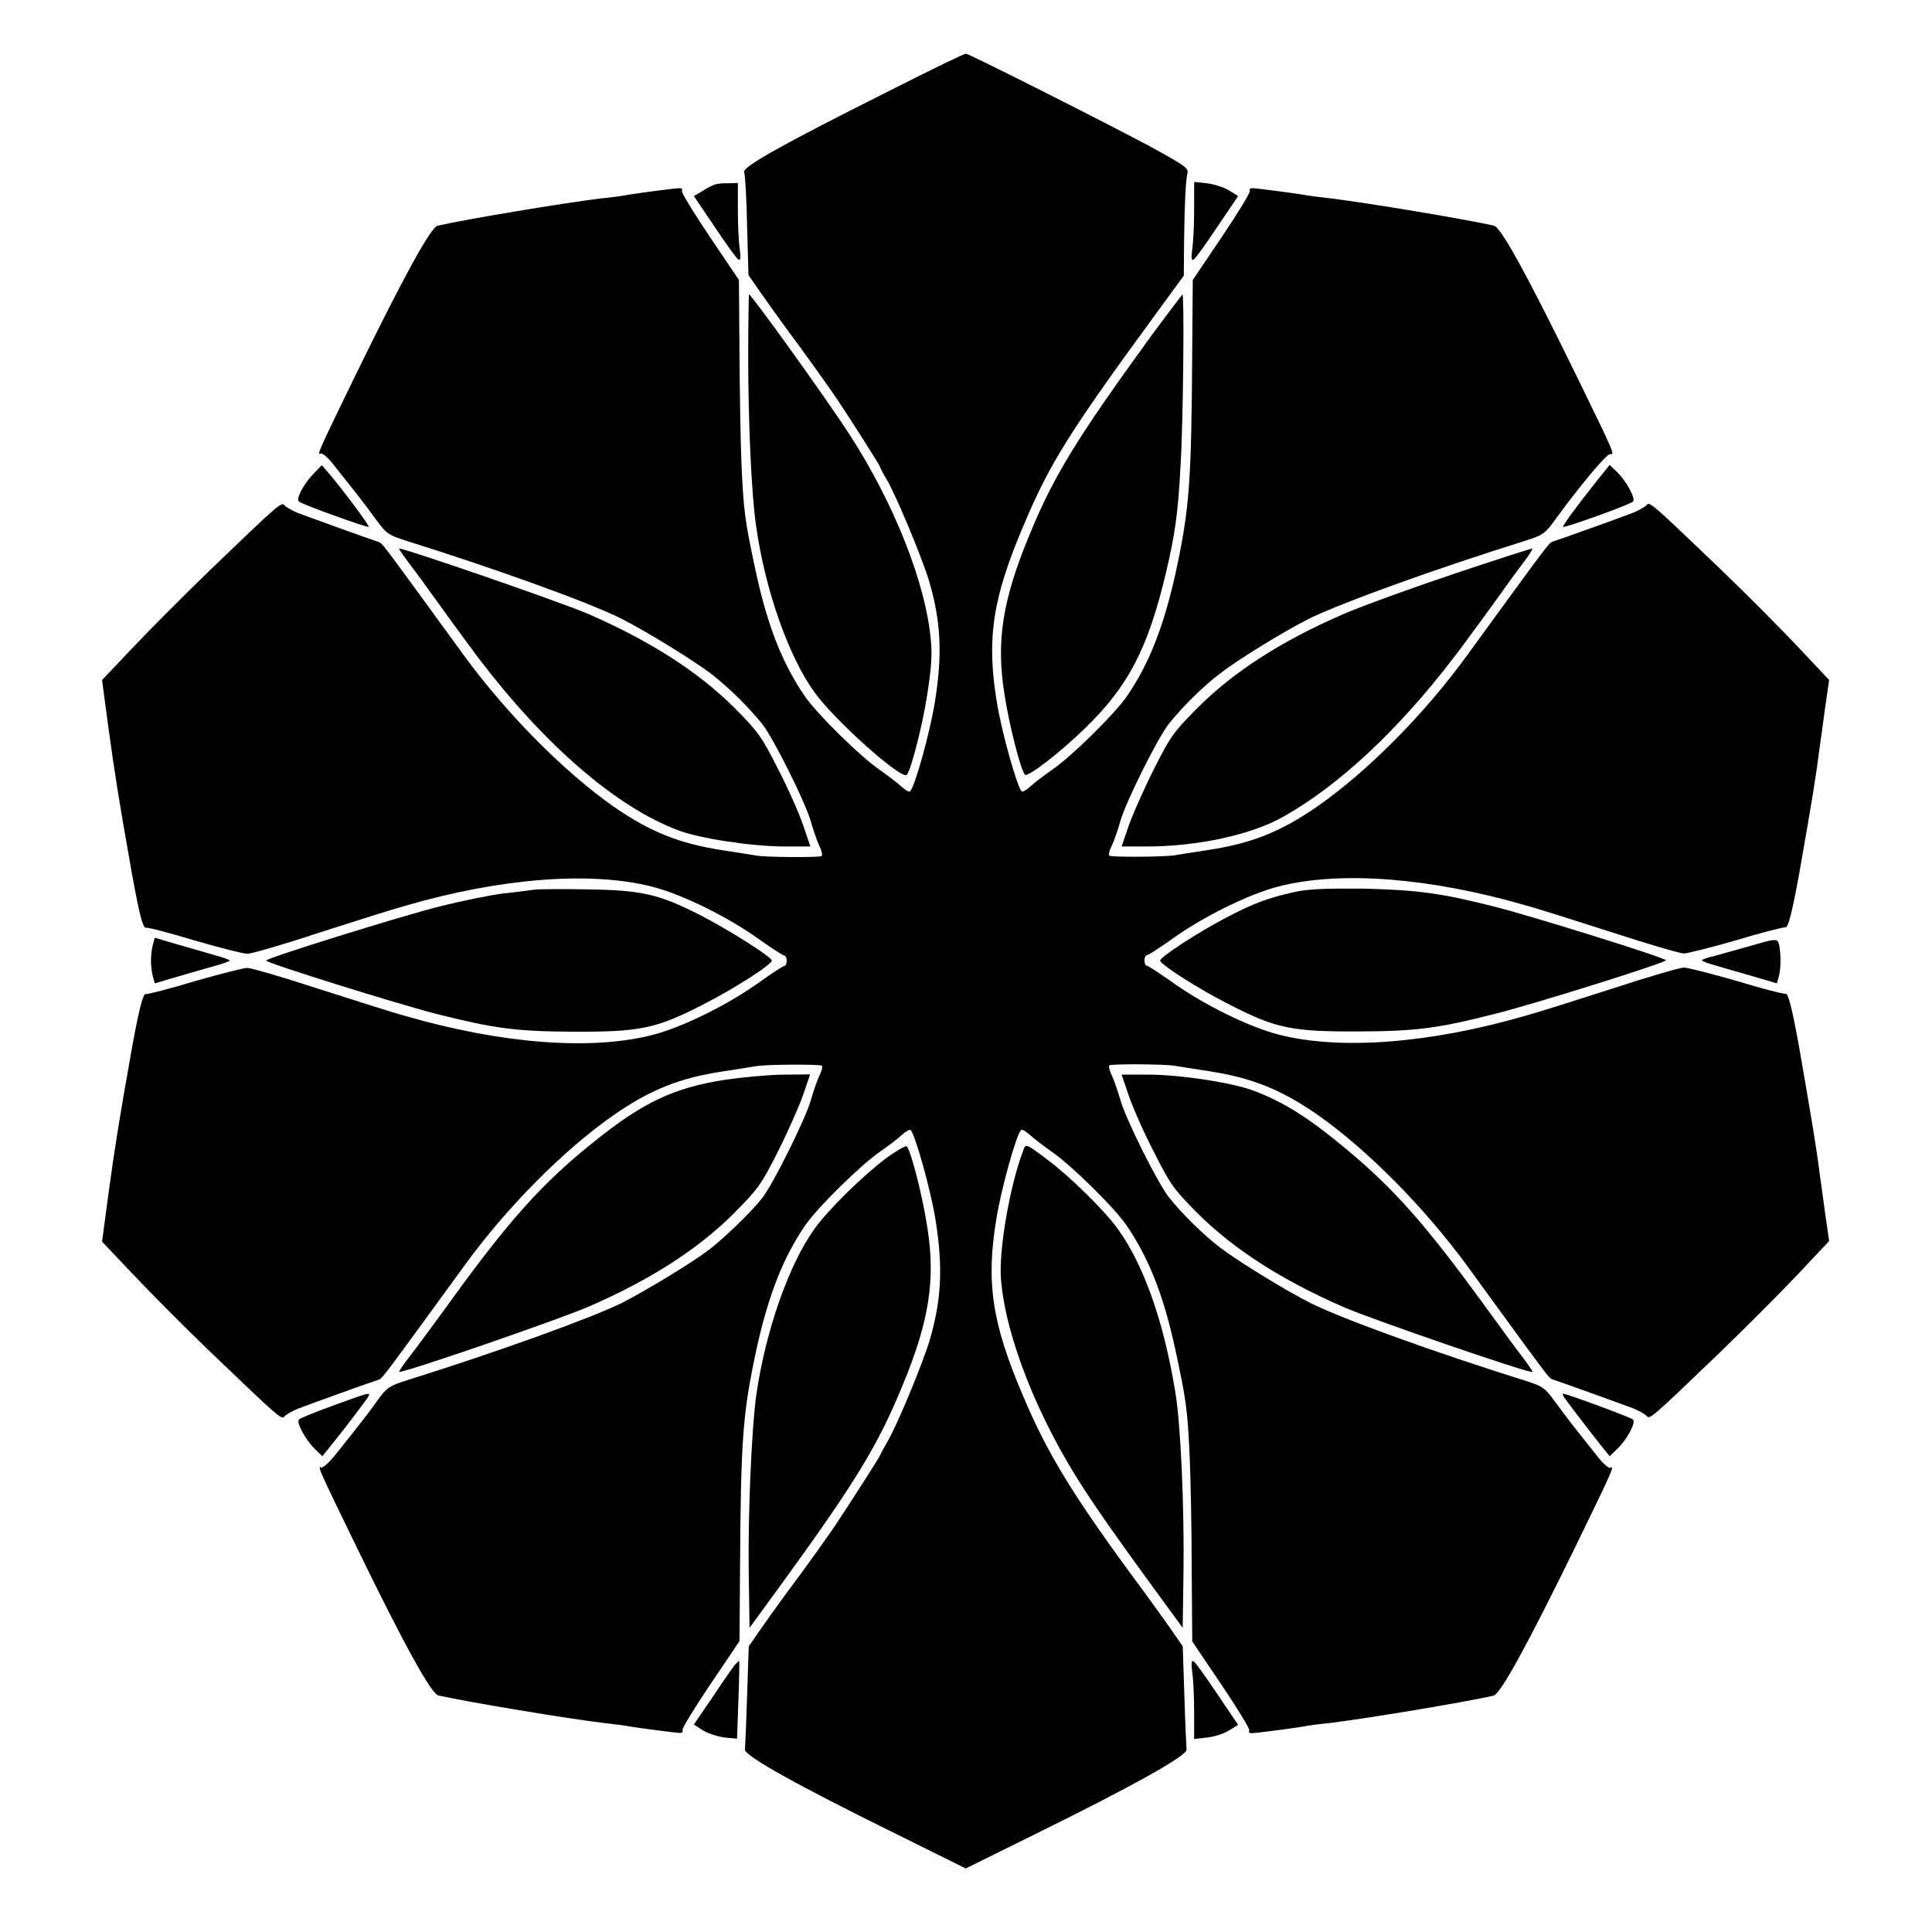
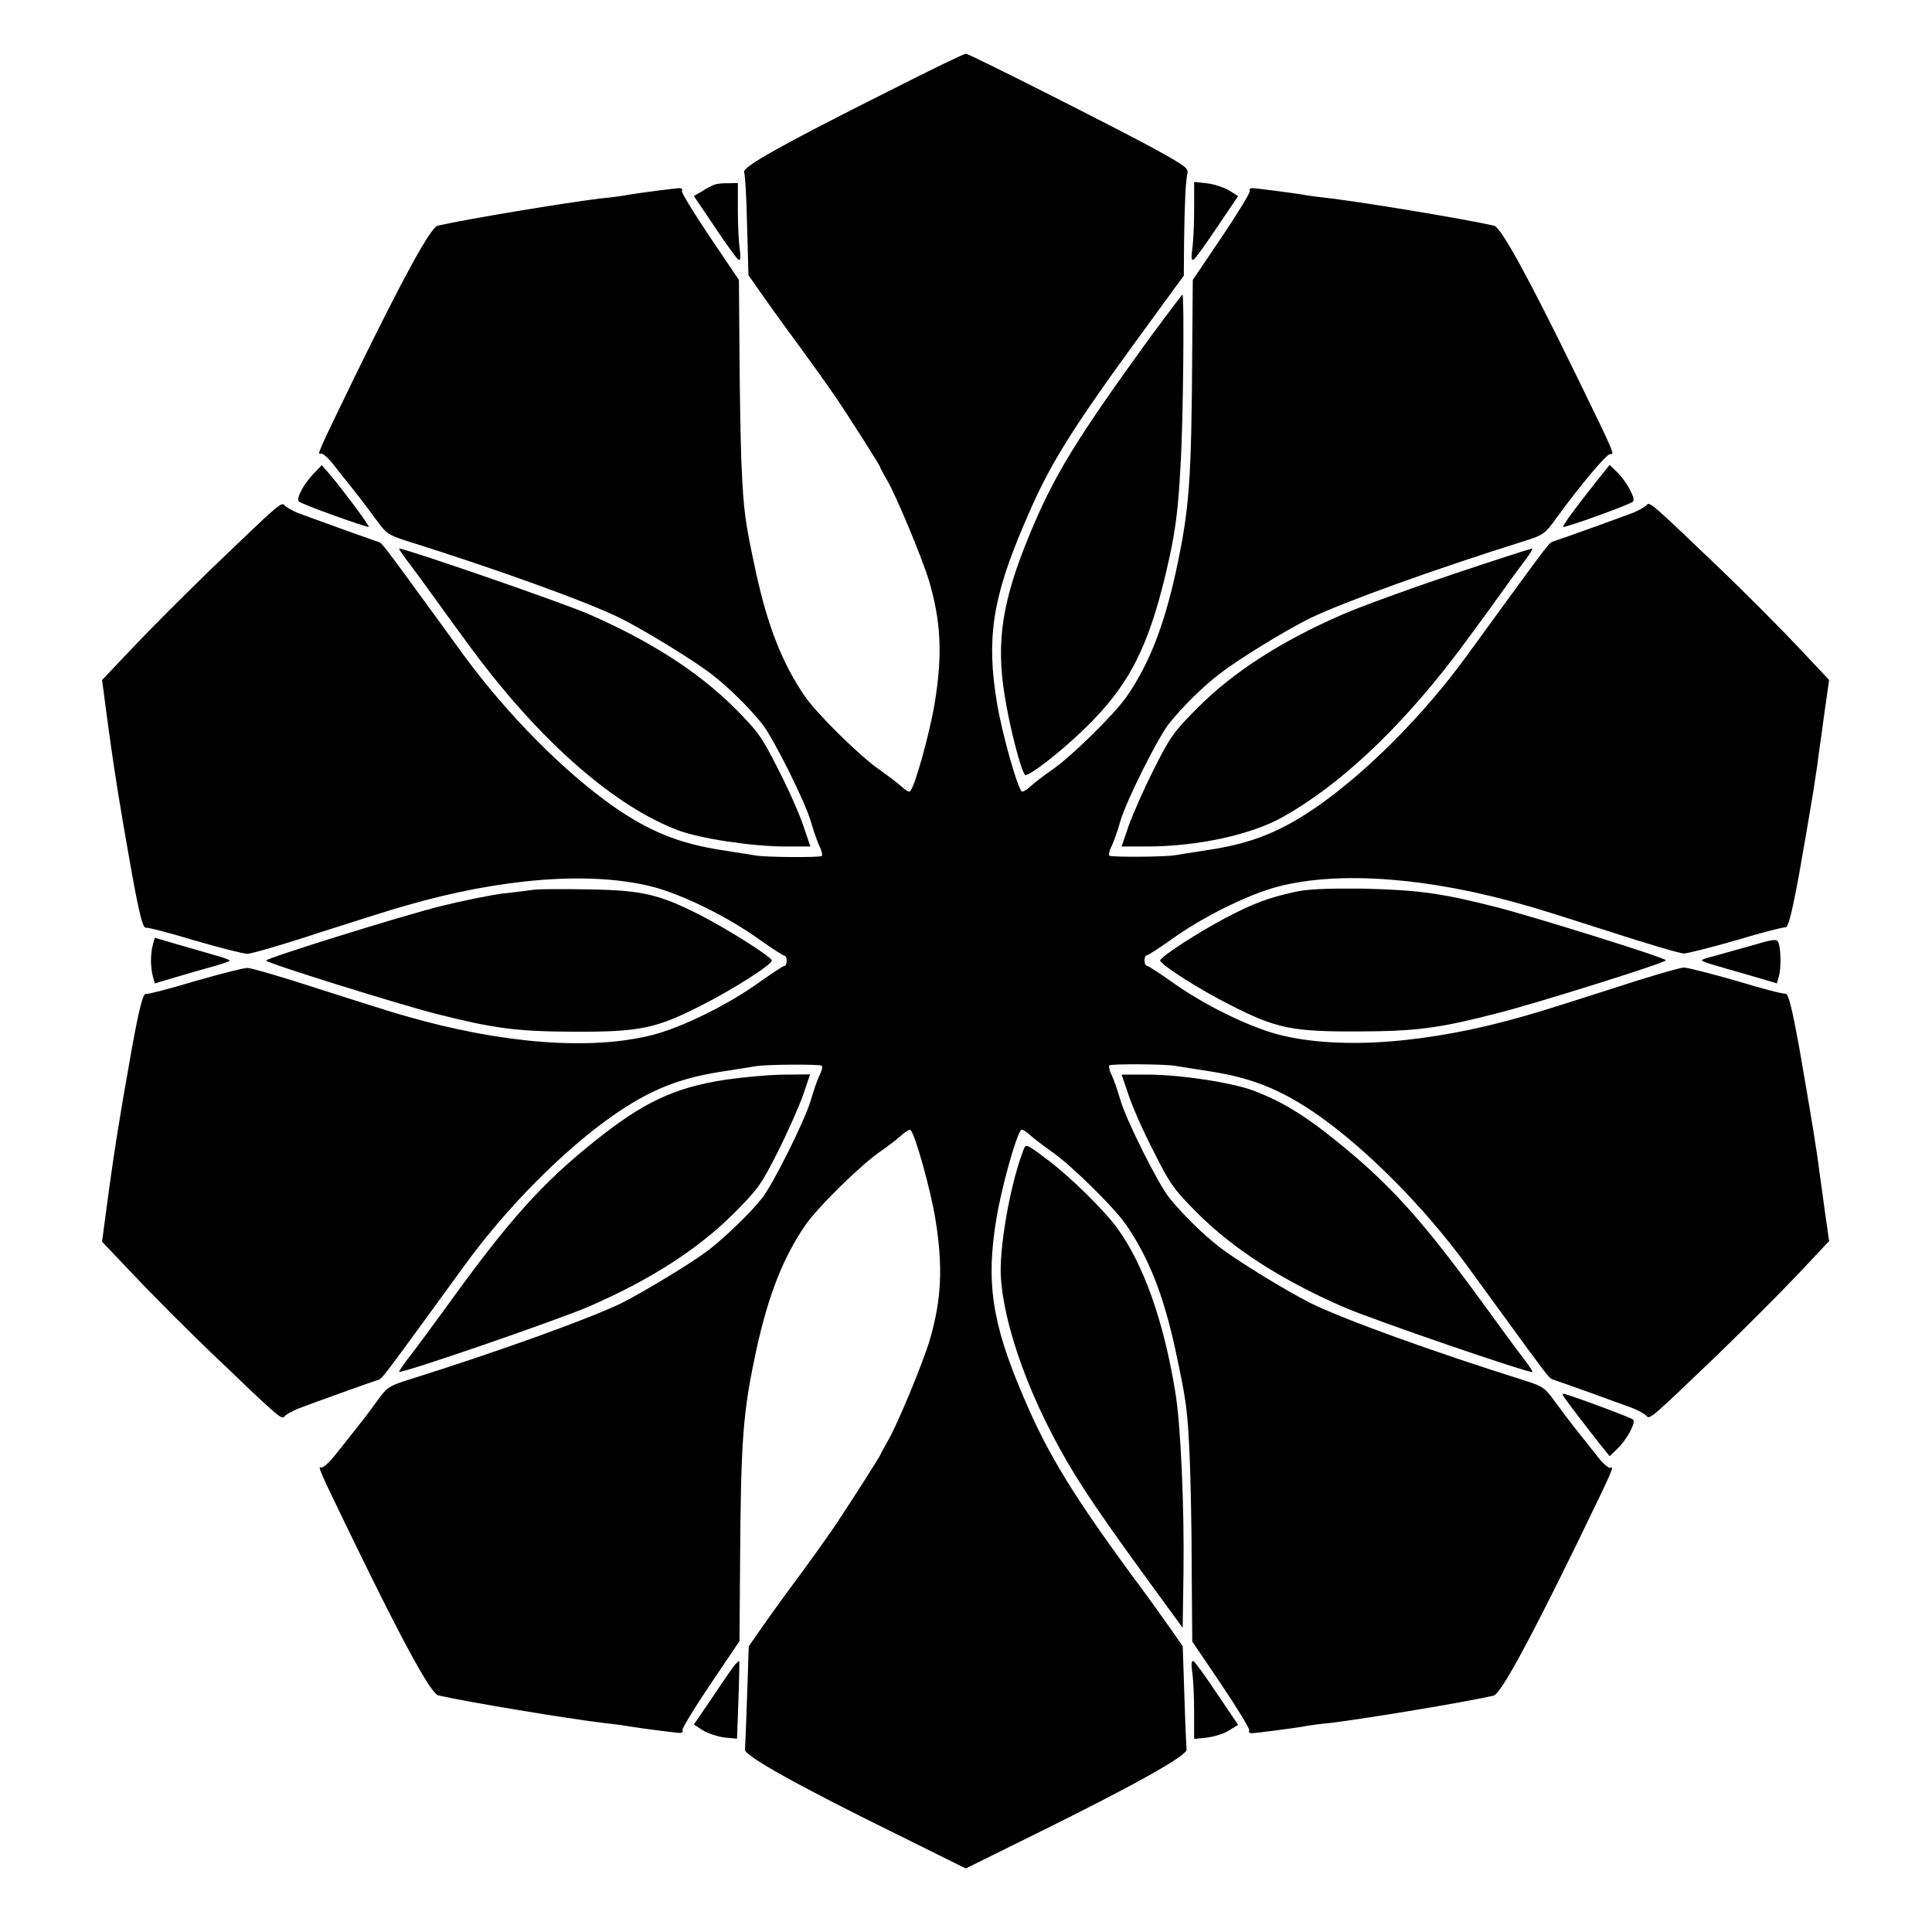
<svg xmlns="http://www.w3.org/2000/svg" fill="#000000" width="800px" height="800px" version="1.1" viewBox="144 144 512 512">
  <g>
    <path d="m379.63 168.1c-28.43 14.25-38.938 20.152-38.434 21.52 0.289 0.719 0.648 6.981 0.793 14.25l0.359 13.027 3.094 4.461c1.727 2.445 4.894 6.91 7.125 9.934 4.391 5.902 11.082 15.258 13.316 18.57 3.023 4.461 11.301 17.488 11.301 17.777 0 0.215 0.863 1.871 1.941 3.672 2.445 4.246 9.211 20.441 11.082 26.629 3.168 10.797 3.598 19.504 1.512 32.316-1.297 7.918-5.254 22.238-6.551 23.465-0.215 0.289-1.297-0.359-2.305-1.297-1.008-0.938-3.598-2.879-5.613-4.32-5.039-3.383-16.699-14.828-20.008-19.648-5.902-8.637-9.789-18.496-12.883-32.676-2.949-13.676-3.312-16.121-3.887-29.438-0.215-5.254-0.434-18.281-0.504-28.934l-0.145-19.215-7.773-11.516c-4.246-6.332-7.559-11.73-7.34-12.09 0.289-0.434-0.07-0.719-0.648-0.719-1.008 0-10.363 1.223-13.457 1.727-0.938 0.215-4.32 0.719-7.559 1.008-9.789 1.223-34.617 5.324-43.039 7.199-1.871 0.434-8.926 13.316-21.809 39.656-10.078 20.727-10.293 21.23-9.141 20.727 0.504-0.145 2.231 1.441 3.887 3.672 1.727 2.16 4.32 5.469 5.828 7.34 1.512 1.941 3.887 5.109 5.254 6.981 2.305 3.168 3.023 3.672 7.559 5.109 24.328 7.629 48.223 16.266 57.074 20.656 6.766 3.453 18.93 10.941 23.68 14.539 4.68 3.598 10.004 8.852 13.602 13.316 2.949 3.672 11.516 20.801 12.957 25.98 0.648 2.231 1.656 5.184 2.231 6.406 0.648 1.223 0.863 2.445 0.648 2.664-0.434 0.434-15.188 0.359-17.562-0.145-0.719-0.145-4.606-0.719-8.637-1.367-11.445-1.727-19.359-4.894-29.078-11.66-13.172-9.285-28.141-24.398-39.586-40.016-0.719-1.008-4.75-6.551-8.852-12.164-12.379-16.984-12.812-17.562-13.676-17.848-2.231-0.719-19-6.766-21.449-7.699-1.512-0.648-3.094-1.512-3.527-2.016-0.793-1.008-1.297-0.574-19.504 16.914-6.981 6.766-16.336 16.121-20.727 20.801l-8.133 8.566 1.727 12.957c1.582 11.445 2.664 18.57 6.191 38.363 1.941 10.652 2.879 14.395 3.672 14.324 0.504-0.145 6.332 1.367 12.957 3.383 6.766 1.941 12.957 3.527 13.961 3.527 1.008 0 9.5-2.445 18.855-5.543 9.5-3.023 19.793-6.332 23.031-7.199 25.262-7.34 49.086-9.211 65.422-5.039 7.918 2.016 20.223 8.062 28.645 14.18 3.168 2.231 6.047 4.102 6.406 4.102 0.289 0 0.574 0.648 0.574 1.367s-0.289 1.367-0.648 1.367-3.168 1.871-6.332 4.102c-8.422 6.117-20.727 12.164-28.645 14.18-16.336 4.176-40.09 2.305-65.422-5.039-3.238-0.863-13.531-4.176-23.031-7.199-9.43-3.094-17.922-5.543-18.855-5.543-0.938 0-7.199 1.582-13.961 3.527-6.695 2.016-12.523 3.527-12.957 3.383-0.719-0.145-1.727 3.672-3.672 14.324-3.527 19.793-4.606 26.848-6.191 38.363l-1.727 12.957 8.133 8.566c4.391 4.68 13.746 14.105 20.727 20.801 18.211 17.418 18.715 17.922 19.504 16.914 0.434-0.504 2.016-1.367 3.527-2.016 2.375-0.938 19.145-6.981 21.449-7.699 0.793-0.289 1.297-0.863 13.676-17.848 4.102-5.613 8.133-11.156 8.852-12.164 11.371-15.691 26.414-30.805 39.586-40.016 9.715-6.766 17.562-9.934 29.078-11.66 4.031-0.648 7.988-1.223 8.637-1.367 2.375-0.504 17.203-0.574 17.562-0.145 0.289 0.215 0 1.441-0.648 2.664-0.574 1.223-1.582 4.102-2.231 6.406-1.441 5.109-10.004 22.312-12.957 26.055-3.094 3.887-9.789 10.363-14.18 13.746-4.32 3.312-16.914 10.941-23.176 14.105-8.629 4.156-32.523 12.793-56.852 20.422-4.535 1.441-5.254 1.941-7.559 5.109-1.367 1.941-3.742 5.109-5.254 6.981-1.512 1.871-4.102 5.254-5.828 7.34-1.727 2.231-3.453 3.742-3.887 3.672-1.152-0.504-0.938 0 9.141 20.727 12.812 26.344 19.938 39.227 21.809 39.656 8.422 1.871 33.25 5.973 43.039 7.199 3.238 0.359 6.621 0.793 7.559 1.008 3.094 0.504 12.453 1.727 13.457 1.727 0.574 0 0.863-0.289 0.648-0.719-0.215-0.359 3.094-5.758 7.34-12.09l7.773-11.516 0.145-19.215c0.215-34.836 0.719-41.168 4.391-58.297 3.168-14.25 6.981-24.039 12.883-32.676 3.312-4.82 14.969-16.266 20.008-19.648 2.086-1.441 4.606-3.383 5.613-4.32 1.008-0.938 2.16-1.582 2.305-1.297 1.223 1.223 5.254 15.617 6.551 23.465 2.086 12.812 1.656 21.52-1.512 32.316-1.871 6.191-8.566 22.383-11.082 26.629-1.008 1.801-1.941 3.453-1.941 3.598 0 0.289-6.766 10.867-10.941 17.203-2.231 3.453-8.348 12.02-13.746 19.215-2.231 3.023-5.398 7.484-7.125 9.934l-3.094 4.461-0.434 13.027c-0.215 7.125-0.504 13.602-0.574 14.324-0.289 1.582 14.035 9.574 40.52 22.598l17.992 8.926 18.066-8.926c26.414-13.027 40.738-21.016 40.449-22.598-0.07-0.719-0.359-7.125-0.574-14.324l-0.434-13.027-3.094-4.461c-1.727-2.445-4.894-6.91-7.125-9.934-18.496-24.902-25.477-36.273-32.102-51.965-8.277-19.359-9.859-30.156-7.055-47 1.297-7.988 5.254-22.238 6.551-23.465 0.215-0.289 1.297 0.359 2.305 1.297 1.008 0.938 3.598 2.879 5.613 4.32 5.039 3.383 16.699 14.828 20.008 19.648 5.902 8.637 9.789 18.496 12.883 32.676 2.949 13.676 3.312 16.121 3.887 29.438 0.215 5.254 0.504 18.281 0.504 28.934l0.145 19.215 7.773 11.516c4.246 6.332 7.559 11.73 7.34 12.09-0.289 0.434 0.07 0.719 0.648 0.719 1.008 0 10.363-1.223 13.457-1.727 0.938-0.215 4.32-0.719 7.559-1.008 9.789-1.223 34.617-5.324 43.039-7.199 1.871-0.434 8.926-13.316 21.809-39.656 10.078-20.727 10.293-21.23 9.141-20.727-0.504 0.145-2.231-1.441-3.887-3.672-1.727-2.16-4.32-5.469-5.828-7.34-1.512-1.941-3.887-5.109-5.254-6.981-2.305-3.168-3.023-3.672-7.559-5.109-24.328-7.629-48.223-16.266-57.074-20.656-6.766-3.453-18.93-10.941-23.68-14.539-4.68-3.598-10.004-8.852-13.602-13.316-2.949-3.672-11.516-20.801-12.957-25.98-0.648-2.231-1.656-5.184-2.231-6.406-0.648-1.223-0.863-2.445-0.648-2.664 0.434-0.434 15.188-0.359 17.562 0.145 0.719 0.145 4.606 0.719 8.637 1.367 11.445 1.727 19.359 4.894 29.078 11.66 13.172 9.285 28.141 24.398 39.586 40.016 0.719 1.008 4.75 6.551 8.852 12.164 12.379 16.984 12.812 17.562 13.676 17.848 2.231 0.719 19 6.766 21.449 7.699 1.512 0.648 3.094 1.512 3.527 2.016 0.793 1.008 1.297 0.574 19.504-16.914 6.981-6.766 16.336-16.121 20.801-20.871l8.062-8.566-0.719-5.039c-0.434-2.734-1.152-8.566-1.801-12.883-0.863-6.981-2.016-13.746-5.398-33.324-1.941-10.652-2.879-14.395-3.672-14.324-0.504 0.145-6.332-1.367-12.957-3.383-6.766-1.941-12.957-3.527-13.961-3.527-1.008 0-9.43 2.445-18.855 5.543-9.43 3.023-19.793 6.332-23.031 7.199-25.262 7.34-49.086 9.211-65.422 5.039-7.918-2.016-20.223-8.062-28.645-14.18-3.168-2.231-6.047-4.102-6.406-4.102-0.289 0-0.574-0.648-0.574-1.367s0.289-1.367 0.574-1.367c0.359 0 3.238-1.871 6.406-4.102 8.422-6.117 20.727-12.164 28.645-14.18 16.336-4.176 40.09-2.305 65.422 5.039 3.238 0.863 13.602 4.176 23.031 7.199 9.5 3.094 17.922 5.543 18.855 5.543 0.938 0 7.199-1.582 13.961-3.527 6.695-2.016 12.523-3.527 12.957-3.383 0.719 0.145 1.727-3.672 3.672-14.324 3.453-19.578 4.535-26.344 5.398-33.324 0.648-4.32 1.367-10.148 1.801-12.883l0.719-5.039-8.062-8.566c-4.461-4.75-13.82-14.18-20.801-20.871-18.211-17.418-18.715-17.922-19.504-16.914-0.434 0.504-2.016 1.367-3.527 2.016-2.375 0.938-19.145 6.981-21.449 7.699-0.793 0.289-1.297 0.863-13.676 17.848-4.102 5.613-8.133 11.156-8.852 12.164-11.371 15.691-26.414 30.805-39.586 40.016-9.715 6.766-17.562 9.934-29.078 11.66-4.031 0.648-7.988 1.223-8.637 1.367-2.375 0.504-17.203 0.574-17.562 0.145-0.289-0.215 0-1.441 0.648-2.664 0.574-1.223 1.582-4.102 2.231-6.406 1.441-5.184 10.004-22.312 12.957-25.98 3.598-4.461 8.926-9.789 13.602-13.316 4.75-3.672 16.914-11.156 23.68-14.539 8.918-4.305 32.816-12.941 57.141-20.57 4.75-1.512 5.184-1.801 8.277-6.117 6.477-8.852 13.242-16.914 14.18-16.84 1.223 0.145 1.367 0.359-8.996-20.871-12.883-26.344-19.938-39.227-21.809-39.66-8.422-1.871-33.25-5.973-43.039-7.199-3.238-0.359-6.621-0.793-7.559-1.008-3.094-0.504-12.453-1.727-13.457-1.727-0.574 0-0.863 0.289-0.648 0.719 0.215 0.359-3.094 5.758-7.34 12.09l-7.773 11.516-0.145 18.57c-0.215 35.266-0.719 41.961-4.391 59.02-3.168 14.25-6.981 24.039-12.883 32.676-3.312 4.82-14.969 16.266-20.008 19.648-2.086 1.441-4.606 3.383-5.613 4.32-1.008 0.938-2.16 1.582-2.305 1.297-1.223-1.223-5.254-15.547-6.551-23.465-2.809-16.84-1.223-27.637 7.055-47 6.91-16.48 12.234-24.902 35.266-56.355l7.199-9.859 0.07-8.996c0.145-10.941 0.434-15.906 0.863-17.992 0.434-1.441-0.504-2.086-8.996-6.766-9.355-5.109-48.797-25.047-49.66-25.047-0.289-0.145-9.43 4.316-20.371 9.859z" />
    <path d="m333.35 192.93c-0.574 0.215-2.086 0.938-3.238 1.727l-2.231 1.297 5.543 8.203c3.023 4.535 5.828 8.422 6.262 8.637 0.574 0.359 0.648-0.504 0.359-2.809-0.289-1.801-0.504-6.477-0.504-10.363v-7.125l-2.519 0.07c-1.441-0.07-3.098 0.148-3.672 0.363z" />
    <path d="m460.46 199.48c0 3.957-0.215 8.707-0.504 10.508-0.289 2.305-0.215 3.168 0.359 2.809 0.434-0.215 3.238-4.102 6.262-8.637l5.543-8.203-2.445-1.512c-1.367-0.793-3.957-1.656-5.828-1.871l-3.383-0.359z" />
-     <path d="m342.28 238.64c0 17.129 0.863 36.418 2.086 44.695 2.375 16.914 8.566 34.547 15.473 44.121 5.324 7.414 23.102 23.32 24.473 21.879 1.078-1.152 4.102-12.812 5.398-21.16 1.008-6.406 1.367-10.363 1.008-14.105-1.223-15.258-9.789-36.777-21.809-55.273-6.047-9.285-25.766-36.777-26.414-36.777-0.07-0.004-0.215 7.481-0.215 16.621z" />
    <path d="m449.23 232.8c-19.793 27.277-25.91 37.137-32.387 52.898-7.199 17.344-8.926 28.285-6.621 42.465 1.297 8.348 4.32 20.008 5.398 21.16 0.719 0.719 9.07-5.688 15.762-12.164 11.66-11.301 16.84-21.23 21.664-41.602 2.305-9.789 3.168-15.547 3.816-28.355 0.719-11.227 1.008-45.125 0.504-45.125-0.074-0.07-3.746 4.82-8.137 10.723z" />
    <path d="m227.12 269.51c-2.664 2.734-4.75 6.695-3.887 7.414 0.719 0.719 18.137 6.981 18.496 6.695 0.289-0.215-6.836-9.789-10.508-14.105l-1.941-2.231z" />
    <path d="m567.05 271.6c-5.613 7.055-9.07 11.805-8.781 12.02 0.359 0.359 17.707-5.902 18.496-6.695 0.793-0.719-1.727-5.398-4.176-7.773l-2.016-1.941z" />
    <path d="m251.88 292.54c1.367 1.871 3.023 4.031 3.742 5.039 2.086 2.949 12.234 16.914 15.332 21.016 17.562 23.031 36.348 39.227 52.684 45.414 5.828 2.231 19.793 4.32 28.43 4.32h6.695l-1.941-5.688c-1.078-3.168-4.031-9.859-6.695-14.969-4.32-8.566-5.184-9.715-11.516-16.121-9.645-9.574-22.238-17.633-38.504-24.758-6.91-3.023-48.582-17.418-50.309-17.418-0.223-0.074 0.715 1.363 2.082 3.164z" />
    <path d="m529.12 296.14c-11.156 3.742-24.254 8.492-29.223 10.652-16.266 7.055-28.934 15.188-38.504 24.758-6.406 6.477-7.199 7.559-11.516 16.121-2.59 5.109-5.543 11.805-6.695 14.969l-1.941 5.688h6.695c13.316 0 27.711-3.094 36.059-7.844 14.684-8.203 30.371-22.816 45.055-41.961 3.094-3.957 13.172-17.848 15.332-20.945 0.719-0.938 2.305-3.168 3.742-5.039 1.367-1.801 2.231-3.238 1.871-3.168-0.289 0.004-9.719 3.027-20.875 6.769z" />
    <path d="m285.63 379.77c-1.078 0.145-4.82 0.648-8.277 1.008-3.383 0.434-10.867 1.941-16.625 3.383-10.363 2.59-46.207 13.746-46.207 14.395 0 0.648 35.121 11.586 44.984 14.105 15.402 3.887 21.16 4.68 36.418 4.75 17.562 0.07 21.879-0.793 33.973-6.981 8.422-4.246 18.641-10.797 18.641-11.875 0-0.938-11.73-8.348-19.215-12.164-10.723-5.398-15.113-6.477-29.508-6.695-6.699-0.141-13.031-0.07-14.184 0.074z" />
    <path d="m487.23 380.35c-7.414 1.656-11.012 3.023-18.57 6.981-7.484 3.957-17.203 10.293-17.203 11.227 0 1.008 10.293 7.629 18.641 11.805 12.09 6.191 16.336 7.055 33.973 6.981 15.258-0.07 21.016-0.793 36.418-4.75 9.859-2.445 44.984-13.457 44.984-14.105 0-0.648-35.121-11.586-44.984-14.105-14.395-3.672-20.656-4.535-35.41-4.894-10.148-0.074-14.465 0.141-17.848 0.863z" />
    <path d="m184.51 394.38c-0.289 0.938-0.504 2.879-0.504 4.176s0.215 3.238 0.504 4.176l0.504 1.871 5.613-1.656c3.168-0.938 7.629-2.231 10.004-2.879 2.305-0.648 4.246-1.297 4.246-1.512s-1.941-0.863-4.246-1.512c-2.375-0.719-6.836-1.941-10.004-2.879l-5.613-1.656z" />
    <path d="m608.14 394.6c-3.598 1.008-7.988 2.231-9.789 2.734-1.871 0.434-3.312 0.938-3.312 1.152 0 0.289 1.941 0.938 4.32 1.582 2.305 0.719 6.766 1.941 9.934 2.879l5.613 1.656 0.504-1.871c0.719-2.305 0.504-7.918-0.215-9.141-0.434-0.793-1.512-0.648-7.055 1.008z" />
    <path d="m336.09 430.16c-13.457 2.086-21.734 5.973-34.762 16.48-13.676 10.941-22.598 20.871-38.867 43.473-3.527 4.82-7.844 10.723-9.645 13.027-1.801 2.305-3.168 4.32-3.023 4.391 0.574 0.574 42.246-13.82 50.238-17.273 16.266-7.055 28.934-15.188 38.504-24.758 6.406-6.477 7.199-7.559 11.516-16.121 2.59-5.109 5.543-11.805 6.695-14.969l1.941-5.688-7.34 0.07c-4.031 0.07-10.938 0.719-15.258 1.367z" />
    <path d="m443.18 434.47c1.078 3.168 4.031 9.859 6.695 14.969 4.32 8.566 5.184 9.715 11.516 16.121 9.645 9.574 22.238 17.633 38.504 24.758 7.918 3.453 49.66 17.777 50.238 17.273 0.145-0.07-1.152-2.016-2.879-4.246-1.727-2.231-5.973-8.062-9.43-12.812-15.836-21.809-24.109-31.164-36.562-41.602-10.148-8.492-16.625-12.668-24.902-15.836-5.828-2.231-19.793-4.32-28.43-4.32h-6.695z" />
-     <path d="m378.98 450.81c-6.477 4.894-15.547 13.82-19.145 18.855-6.836 9.574-12.957 27.062-15.402 43.977-1.223 8.566-2.231 31.234-2.016 46.711l0.215 15.043 7.988-10.941c19.938-27.422 25.98-37.281 32.461-53.043 7.199-17.344 8.926-28.285 6.621-42.465-1.297-8.348-4.32-20.008-5.398-21.16-0.289-0.215-2.734 1.152-5.324 3.023z" />
    <path d="m415.18 448.87c-3.598 9.355-6.551 26.629-5.902 34.188 1.223 15.258 9.789 36.777 21.809 55.273 4.391 6.766 9.07 13.387 18.352 26.125l7.988 10.941 0.215-15.043c0.215-16.984-0.719-39.082-2.231-47.789-3.023-18.352-8.277-33.324-15.188-42.895-3.453-4.82-12.668-13.891-18.57-18.281-5.824-4.391-5.824-4.391-6.473-2.519z" />
-     <path d="m232.38 516.45c-4.75 1.727-8.852 3.383-9.141 3.742-0.793 0.719 1.727 5.398 4.176 7.773l2.016 1.941 2.375-2.949c3.168-3.887 9.07-11.66 9.789-12.812 0.715-1.293 0.285-1.148-9.215 2.305z" />
    <path d="m558.41 514.15c0.719 1.078 6.621 8.852 9.789 12.812l2.375 2.949 2.016-1.941c2.445-2.305 5.039-6.981 4.176-7.773-0.574-0.574-17.562-6.836-18.426-6.836-0.289-0.074-0.219 0.355 0.07 0.789z" />
    <path d="m338.75 585.18c-0.574 0.719-3.238 4.535-5.902 8.566l-4.965 7.269 2.445 1.582c1.367 0.793 3.957 1.656 5.758 1.871l3.238 0.289 0.359-10.148c0.215-5.613 0.289-10.293 0.215-10.438-0.07-0.07-0.574 0.434-1.148 1.008z" />
    <path d="m459.95 587.13c0.289 1.801 0.504 6.551 0.504 10.508v7.199l3.383-0.359c1.871-0.215 4.461-1.008 5.828-1.871l2.445-1.512-5.543-8.203c-3.023-4.535-5.828-8.422-6.262-8.637-0.574-0.293-0.645 0.57-0.355 2.875z" />
  </g>
</svg>